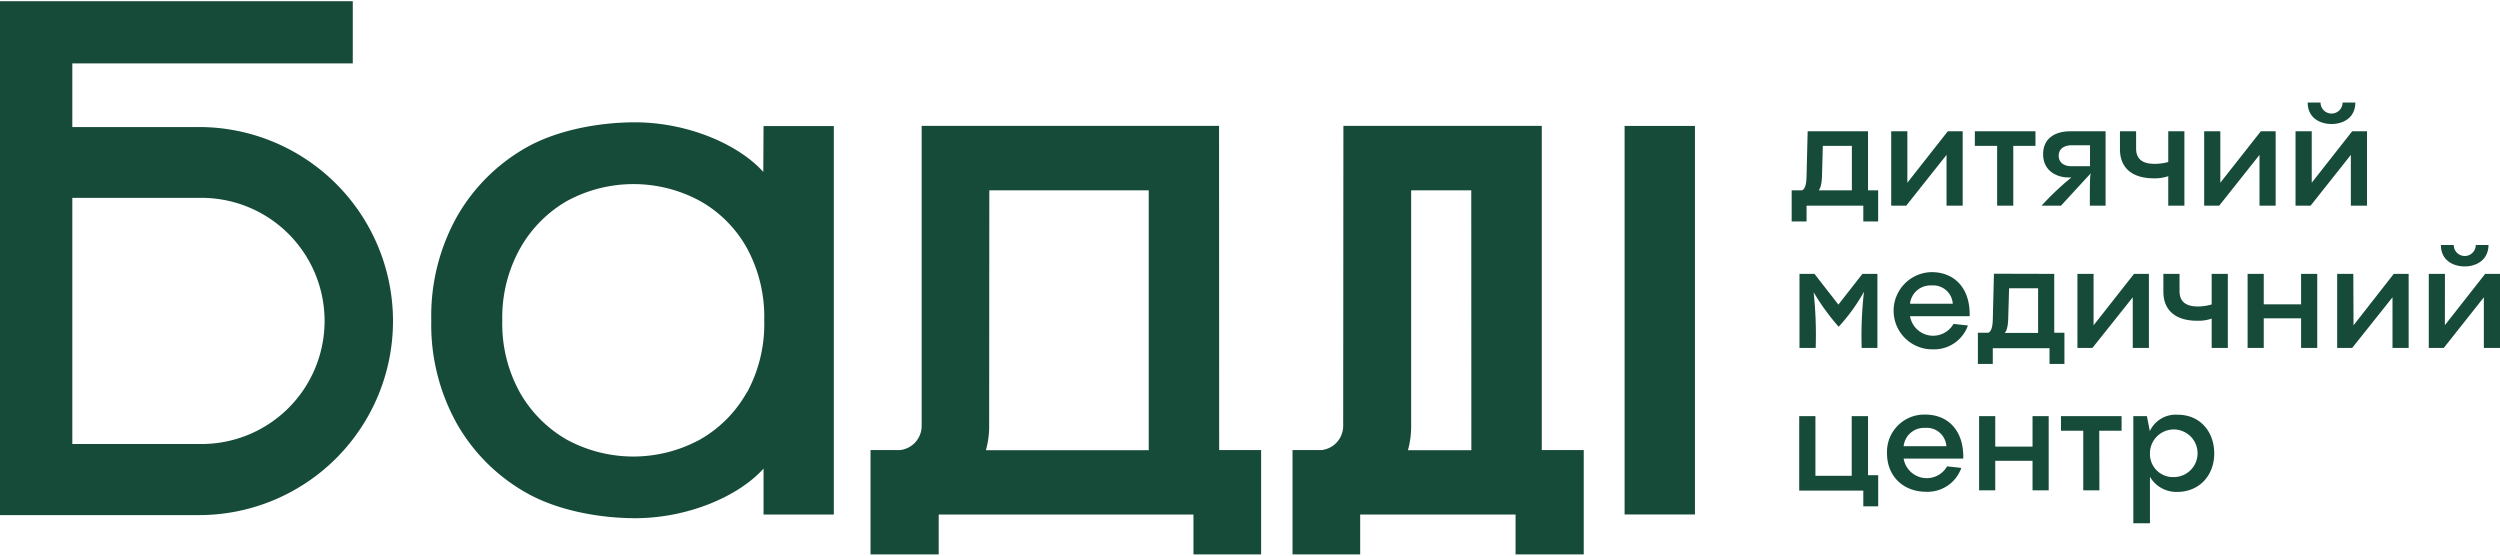
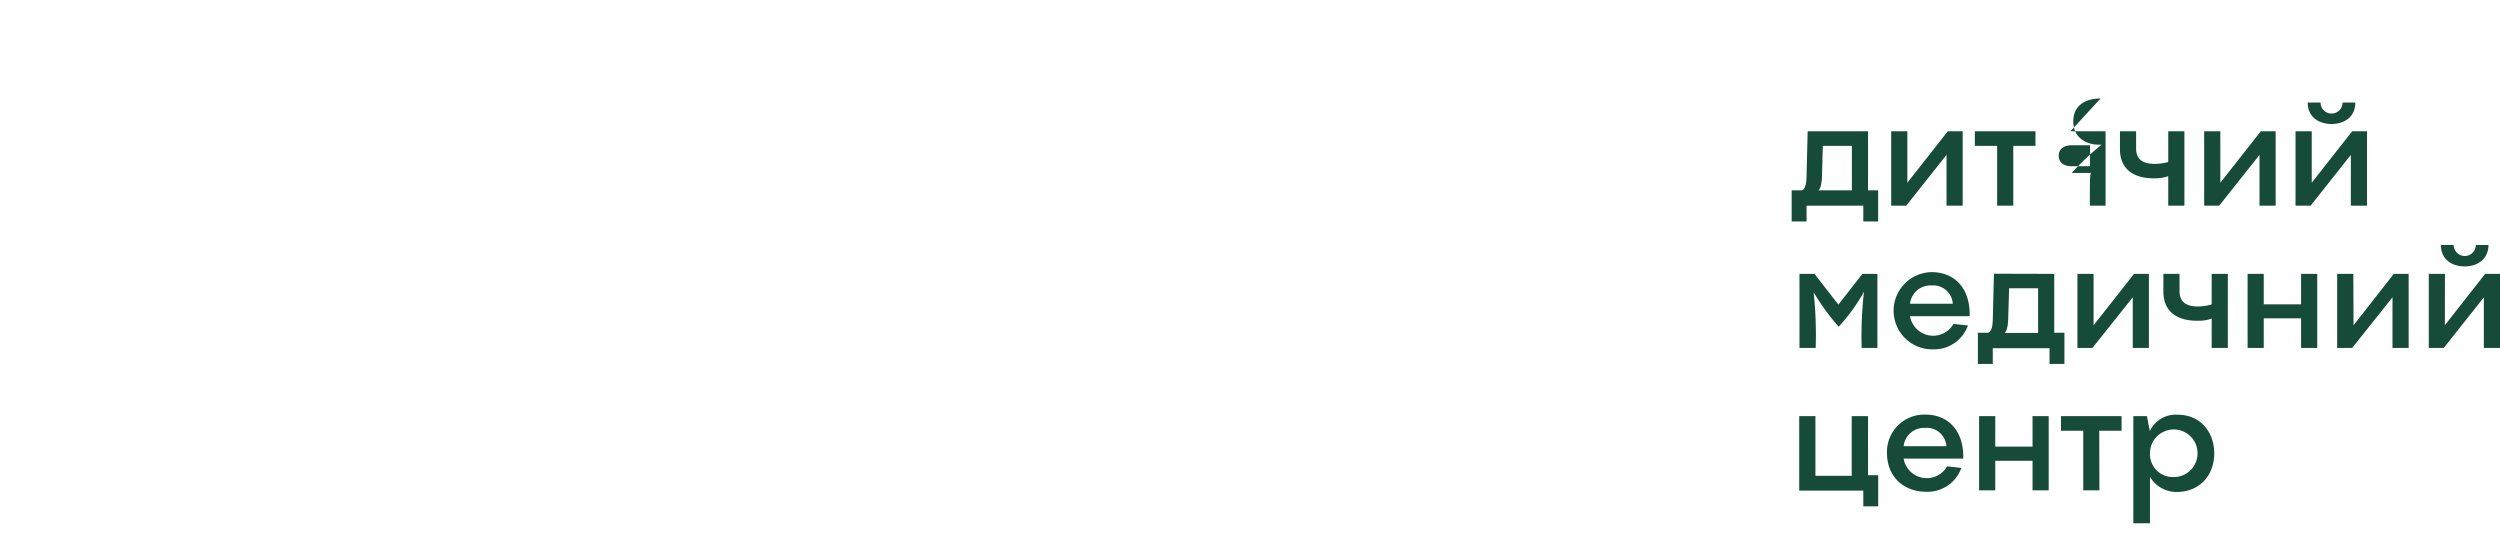
<svg xmlns="http://www.w3.org/2000/svg" height="106" viewBox="0 0 476.72 105.49" width="477">
  <g fill="#164b39">
-     <path d="m356.21 24.81v11.26h1.93v5.93h-2.83v-3h-10.82v3h-2.84v-5.93h1.83c.49 0 .95-.66 1-2.46l.22-8.8zm-9.43 11.26h6.35v-8.48h-5.54l-.16 5.83c-.06 1.66-.38 2.43-.65 2.65zm16.93-1.45 7.71-9.81h2.84v14.19h-3.08v-9.69l-7.69 9.69h-2.86v-14.19h3.08zm20.2 4.38h-3.08v-11.41h-4.25v-2.78h11.56v2.78h-4.23zm10.89-14.19h6.71v14.19h-3c0-4.64 0-6 .24-6.25l-5.75 6.25h-3.7a52 52 0 0 1 5.7-5.39h-.63c-2 0-4.77-1.14-4.77-4.41-.03-2.78 1.96-4.39 5.2-4.39zm-2.23 4.66c0 1.2.87 2 2.45 2h3.52v-4h-3.54c-1.56.04-2.43.8-2.43 2zm20.89 1.2v-5.86h3.08v14.19h-3.08v-5.63a7.74 7.74 0 0 1 -2.72.41c-4.34 0-6.49-2.13-6.49-5.54v-3.43h3.08v3.27c0 1.93 1.09 2.94 3.54 2.94a9.81 9.81 0 0 0 2.59-.35zm9.93 3.95 7.72-9.81h2.83v14.19h-3.08v-9.69l-7.69 9.69h-2.86v-14.19h3.08zm21.21-11.2c-2.2 0-4.55-1.15-4.55-4.09h2.45a2.1 2.1 0 0 0 4.2 0h2.43c0 2.94-2.34 4.09-4.53 4.09zm-3.78 11.2 7.71-9.81h2.83v14.19h-3.08v-9.69l-7.68 9.69h-2.87v-14.19h3.09zm-90.26 23.24 4.58-5.86h2.86v14.12h-3a73.6 73.6 0 0 1 .44-10.72 34.31 34.31 0 0 1 -4.83 6.68 43.49 43.49 0 0 1 -4.77-6.57 76.25 76.25 0 0 1 .39 10.61h-3.09v-14.12h2.86zm17.78-6.19c4.31 0 7.39 3 7.25 8.4h-11.37a4.47 4.47 0 0 0 8.29 1.47l2.75.3a6.83 6.83 0 0 1 -6.7 4.55 7.36 7.36 0 0 1 -.22-14.72zm0 2.54a3.91 3.91 0 0 0 -4.12 3.48h8.15a3.73 3.73 0 0 0 -4.03-3.48zm23.38-2.21v11.23h1.94v5.94h-2.84v-3h-10.82v3h-2.84v-5.94h1.84c.49 0 .95-.66 1-2.45l.22-8.81zm-9.43 11.26h6.35v-8.51h-5.53l-.17 5.83c-.05 1.67-.38 2.42-.65 2.65zm16.93-1.45 7.71-9.81h2.84v14.12h-3.08v-9.65l-7.69 9.65h-2.86v-14.12h3.08zm22.52-4v-5.81h3.08v14.12h-3.08v-5.59a7.76 7.76 0 0 1 -2.73.41c-4.33 0-6.48-2.13-6.48-5.54v-3.4h3.08v3.27c0 1.94 1.09 2.95 3.54 2.95a9.87 9.87 0 0 0 2.59-.39zm17.05 0v-5.81h3.08v14.12h-3.08v-5.64h-7.12v5.64h-3.08v-14.12h3.08v5.81zm10 4 7.67-9.81h2.84v14.12h-3.08v-9.65l-7.69 9.65h-2.86v-14.12h3.08zm21.21-11.23c-2.21 0-4.55-1.15-4.55-4.09h2.45a2.1 2.1 0 0 0 4.2 0h2.43c-.04 2.94-2.39 4.09-4.53 4.09zm-3.79 11.2 7.68-9.78h2.83v14.12h-3.08v-9.65l-7.64 9.65h-2.86v-14.12h3.08zm-110 17.35v11.26h1.94v5.94h-2.84v-3h-12.22v-14.2h3.09v11.37h6.92v-11.37zm10.91-.3c4.3 0 7.39 3 7.25 8.4h-11.37a4.47 4.47 0 0 0 8.29 1.47l2.71.3a6.82 6.82 0 0 1 -6.7 4.55c-4.31 0-7.47-2.91-7.47-7.33a7.11 7.11 0 0 1 7.26-7.39zm0 2.54a3.91 3.91 0 0 0 -4.12 3.49h8.15a3.75 3.75 0 0 0 -4.06-3.49zm20.46 3.57v-5.81h3.08v14.15h-3.08v-5.64h-7.11v5.64h-3.08v-14.15h3.08v5.81zm12.75 8.34h-3.08v-11.37h-4.25v-2.78h11.56v2.78h-4.26zm14.95-14.42c4.31 0 6.95 3.3 6.95 7.39s-2.75 7.33-7.11 7.33a5.82 5.82 0 0 1 -5.15-2.89v8.86h-3.17v-20.42h2.59l.55 2.81v.06a5.43 5.43 0 0 1 5.31-3.14zm-.76 11.89a4.54 4.54 0 1 0 -4.55-4.53 4.39 4.39 0 0 0 4.52 4.53z" />
-     <path d="m37.94 24h-24.15v-12.13h53.48v-11.87h-67.27v98h37.94a37 37 0 1 0 0-74zm0 60.44h-24.15v-46.93h24.15a23.47 23.47 0 1 1 0 46.93zm194.52-60.66h-56.71v57.22a4.64 4.64 0 0 1 -4.13 4.6h-5.62v19.89h13v-7.6h48.58v7.6h12.9v-19.89h-8zm-43.81 12.29h30.4v49.55h-31.05a16.71 16.71 0 0 0 .62-4.62zm67.52-12.29h37.83v61.82h8v19.89h-13v-7.6h-29.63v7.6h-12.9v-19.89h5.53a4.64 4.64 0 0 0 4.13-4.6zm24.38 12.29h-11.46v44.93a17.09 17.09 0 0 1 -.61 4.62h12.09zm-135-3.51c-4.85-5.4-14.64-9.46-24.45-9.46-7.17 0-15 1.58-20.64 4.75a35.09 35.09 0 0 0 -13.31 13.21 38.75 38.75 0 0 0 -4.91 19.78 38.7 38.7 0 0 0 4.91 19.78 35 35 0 0 0 13.36 13.21c5.64 3.17 13.47 4.76 20.64 4.76 9.83 0 19.6-4.06 24.45-9.46v8.76h13.4v-74.07h-13.4zm-3.15 42.05a23.5 23.5 0 0 1 -8.95 9 26.6 26.6 0 0 1 -25.37 0 24.06 24.06 0 0 1 -8.95-9 27 27 0 0 1 -3.35-13.74 27 27 0 0 1 3.42-13.77 24 24 0 0 1 8.92-9 26.6 26.6 0 0 1 25.37 0 23.3 23.3 0 0 1 8.95 9 27.45 27.45 0 0 1 3.29 13.76 27.29 27.29 0 0 1 -3.29 13.76zm167.39-50.82h13.42v74.09h-13.42z" fill-rule="evenodd" />
+     <path d="m356.21 24.81v11.26h1.93v5.93h-2.83v-3h-10.82v3h-2.84v-5.93h1.83c.49 0 .95-.66 1-2.46l.22-8.8zm-9.43 11.26h6.35v-8.48h-5.54l-.16 5.83c-.06 1.66-.38 2.43-.65 2.65zm16.93-1.45 7.71-9.81h2.84v14.19h-3.08v-9.69l-7.69 9.69h-2.86v-14.19h3.08zm20.2 4.38h-3.08v-11.41h-4.25v-2.78h11.56v2.78h-4.23zm10.89-14.19h6.71v14.19h-3c0-4.64 0-6 .24-6.25h-3.7a52 52 0 0 1 5.7-5.39h-.63c-2 0-4.77-1.14-4.77-4.41-.03-2.78 1.96-4.39 5.2-4.39zm-2.23 4.66c0 1.2.87 2 2.45 2h3.52v-4h-3.54c-1.56.04-2.43.8-2.43 2zm20.89 1.2v-5.86h3.08v14.19h-3.08v-5.63a7.74 7.74 0 0 1 -2.72.41c-4.34 0-6.49-2.13-6.49-5.54v-3.43h3.08v3.27c0 1.93 1.09 2.94 3.54 2.94a9.81 9.81 0 0 0 2.59-.35zm9.93 3.95 7.72-9.81h2.83v14.19h-3.08v-9.69l-7.69 9.69h-2.86v-14.19h3.08zm21.21-11.2c-2.2 0-4.55-1.15-4.55-4.09h2.45a2.1 2.1 0 0 0 4.2 0h2.43c0 2.94-2.34 4.09-4.53 4.09zm-3.78 11.2 7.71-9.81h2.83v14.19h-3.08v-9.69l-7.68 9.69h-2.87v-14.19h3.09zm-90.26 23.24 4.58-5.86h2.86v14.12h-3a73.6 73.6 0 0 1 .44-10.72 34.31 34.31 0 0 1 -4.83 6.68 43.49 43.49 0 0 1 -4.77-6.57 76.25 76.25 0 0 1 .39 10.61h-3.09v-14.12h2.86zm17.78-6.19c4.31 0 7.39 3 7.25 8.4h-11.37a4.47 4.47 0 0 0 8.29 1.47l2.75.3a6.83 6.83 0 0 1 -6.7 4.55 7.36 7.36 0 0 1 -.22-14.72zm0 2.54a3.91 3.91 0 0 0 -4.12 3.48h8.15a3.73 3.73 0 0 0 -4.03-3.48zm23.38-2.21v11.23h1.94v5.94h-2.84v-3h-10.82v3h-2.84v-5.94h1.84c.49 0 .95-.66 1-2.45l.22-8.81zm-9.43 11.26h6.35v-8.51h-5.53l-.17 5.83c-.05 1.67-.38 2.42-.65 2.65zm16.93-1.45 7.71-9.81h2.84v14.12h-3.08v-9.65l-7.69 9.65h-2.86v-14.12h3.08zm22.52-4v-5.81h3.08v14.12h-3.08v-5.59a7.76 7.76 0 0 1 -2.73.41c-4.33 0-6.48-2.13-6.48-5.54v-3.4h3.08v3.27c0 1.94 1.09 2.95 3.54 2.95a9.87 9.87 0 0 0 2.59-.39zm17.05 0v-5.81h3.08v14.12h-3.08v-5.64h-7.12v5.64h-3.08v-14.12h3.08v5.81zm10 4 7.67-9.81h2.84v14.12h-3.08v-9.65l-7.69 9.65h-2.86v-14.12h3.08zm21.21-11.23c-2.21 0-4.55-1.15-4.55-4.09h2.45a2.1 2.1 0 0 0 4.2 0h2.43c-.04 2.94-2.39 4.09-4.53 4.09zm-3.79 11.2 7.68-9.78h2.83v14.12h-3.08v-9.65l-7.64 9.65h-2.86v-14.12h3.08zm-110 17.35v11.26h1.94v5.94h-2.84v-3h-12.22v-14.2h3.09v11.37h6.92v-11.37zm10.91-.3c4.3 0 7.39 3 7.25 8.4h-11.37a4.47 4.47 0 0 0 8.29 1.47l2.71.3a6.82 6.82 0 0 1 -6.7 4.55c-4.31 0-7.47-2.91-7.47-7.33a7.11 7.11 0 0 1 7.26-7.39zm0 2.54a3.91 3.91 0 0 0 -4.12 3.49h8.15a3.75 3.75 0 0 0 -4.06-3.49zm20.46 3.57v-5.81h3.08v14.15h-3.08v-5.64h-7.11v5.64h-3.08v-14.15h3.08v5.81zm12.75 8.34h-3.08v-11.37h-4.25v-2.78h11.56v2.78h-4.26zm14.95-14.42c4.31 0 6.95 3.3 6.95 7.39s-2.75 7.33-7.11 7.33a5.82 5.82 0 0 1 -5.15-2.89v8.86h-3.17v-20.42h2.59l.55 2.81v.06a5.43 5.43 0 0 1 5.31-3.14zm-.76 11.89a4.54 4.54 0 1 0 -4.55-4.53 4.39 4.39 0 0 0 4.52 4.53z" />
  </g>
</svg>